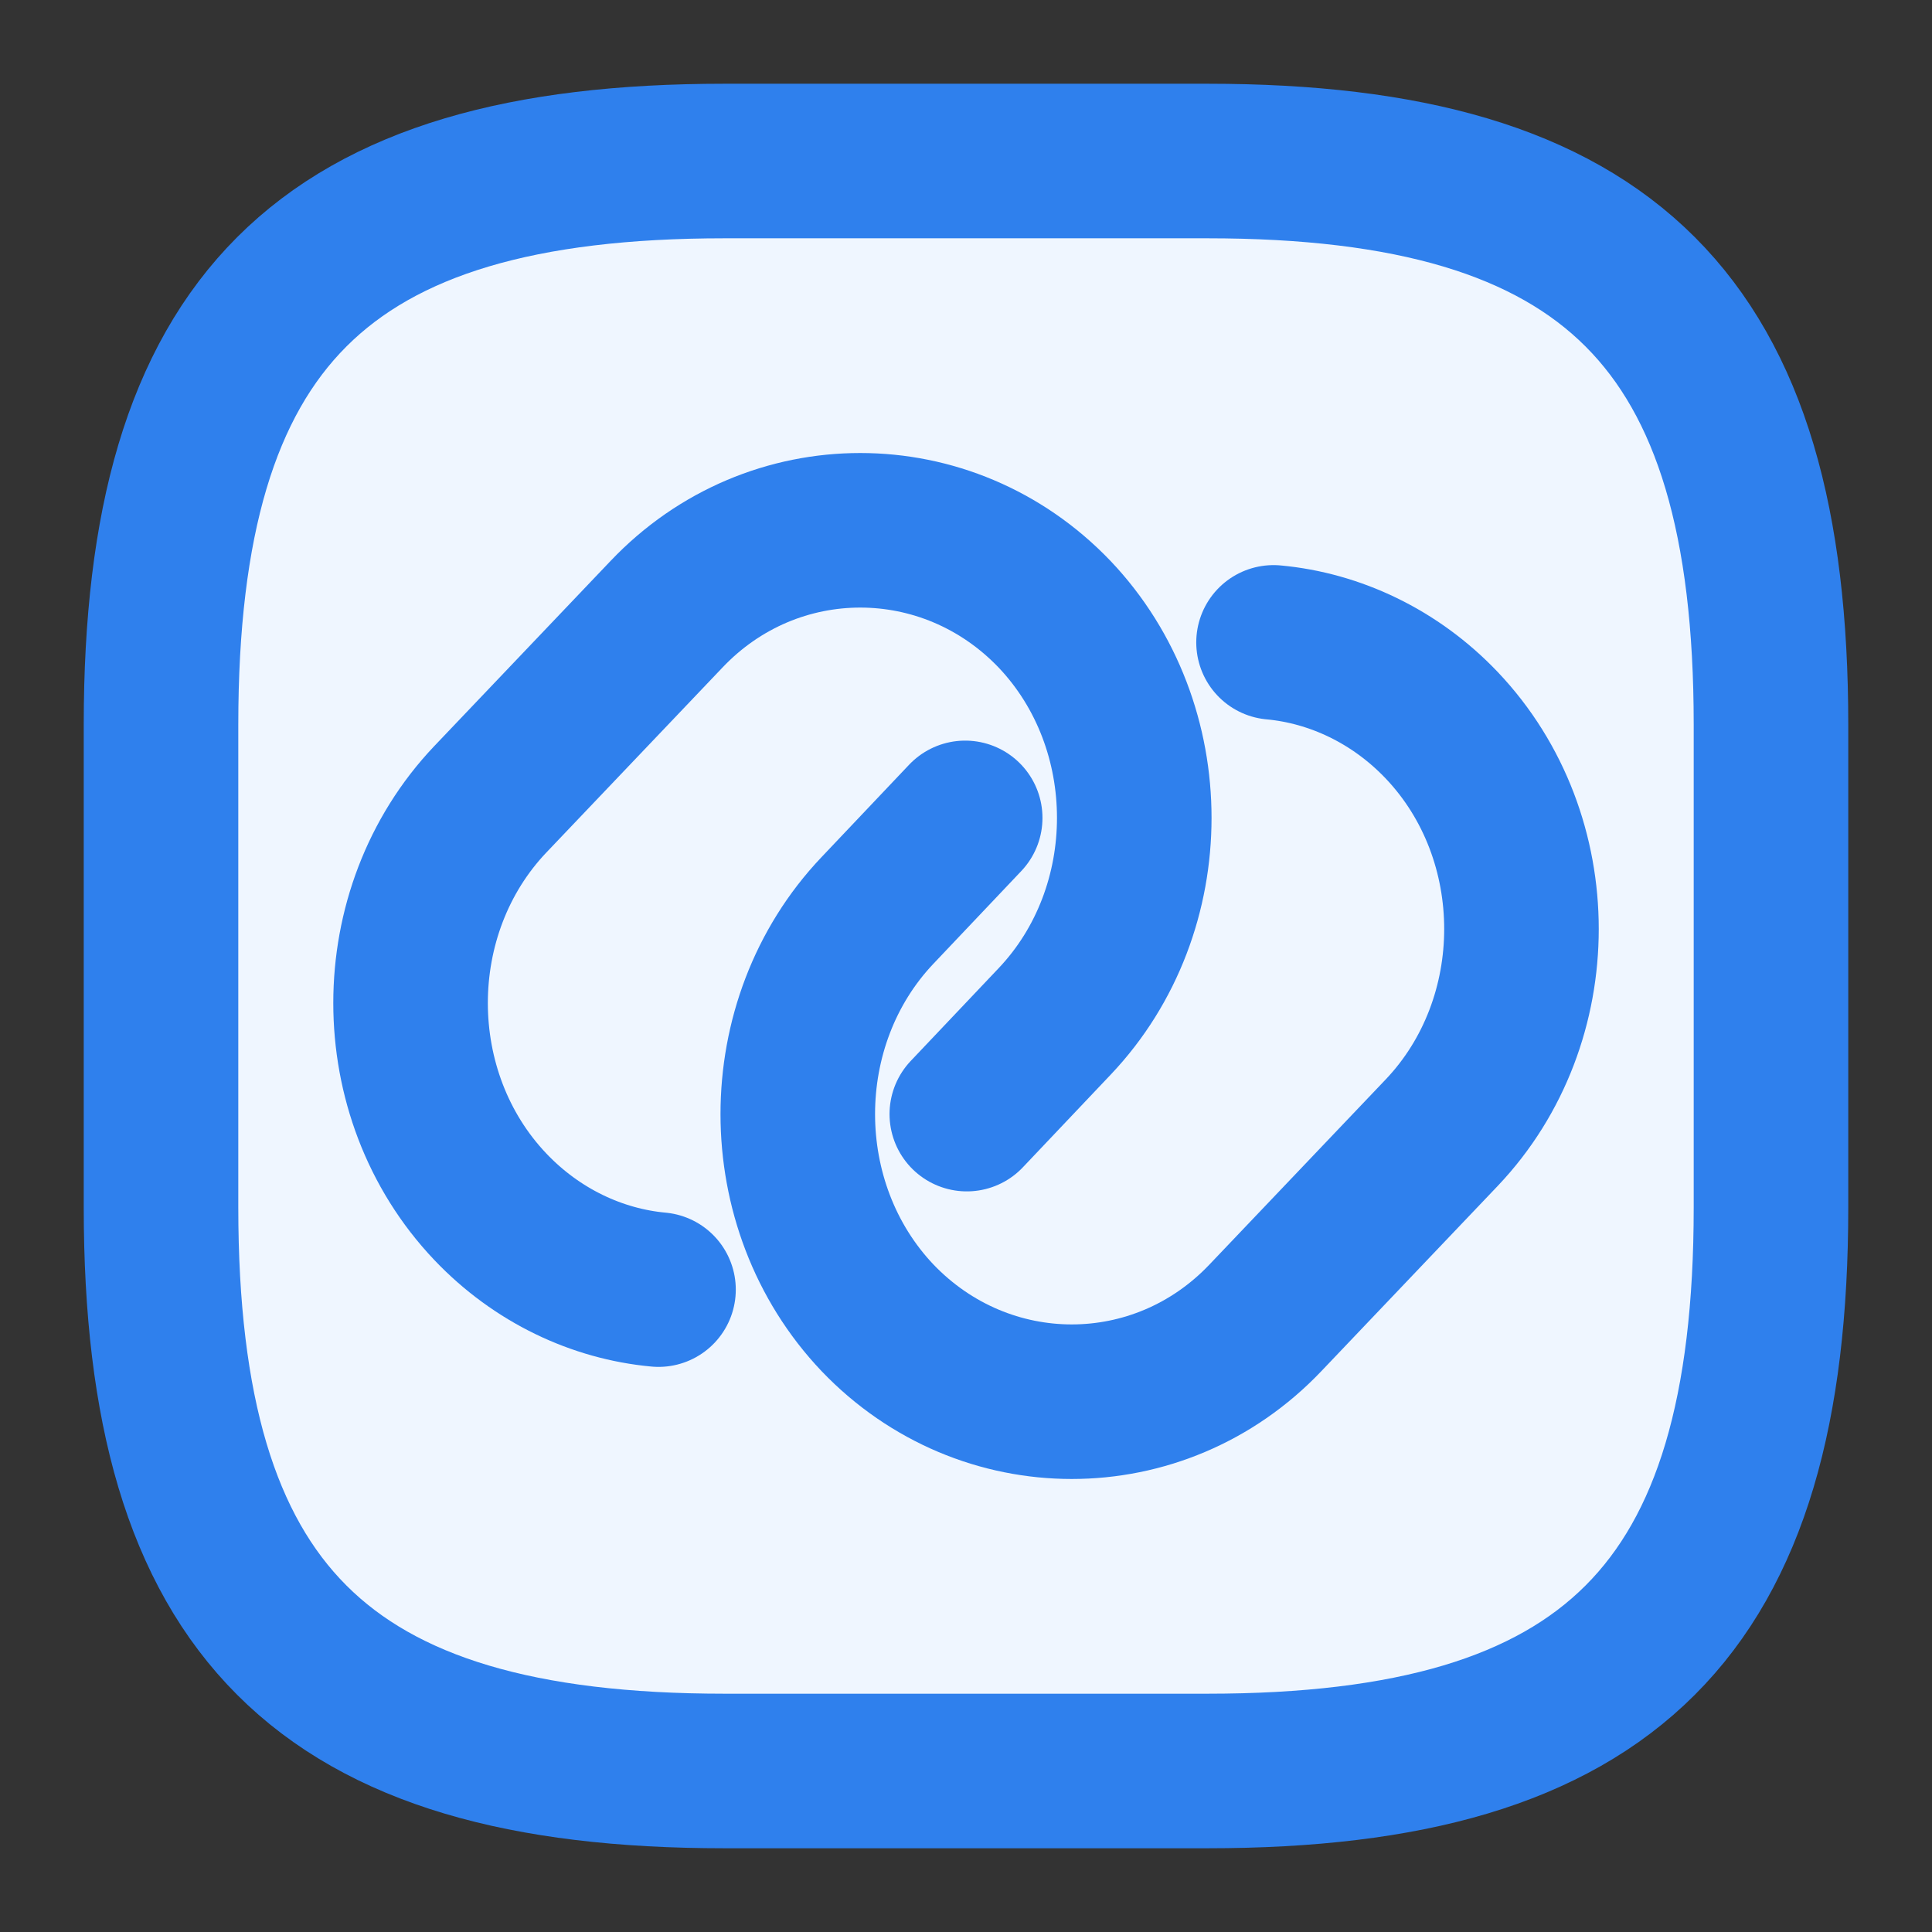
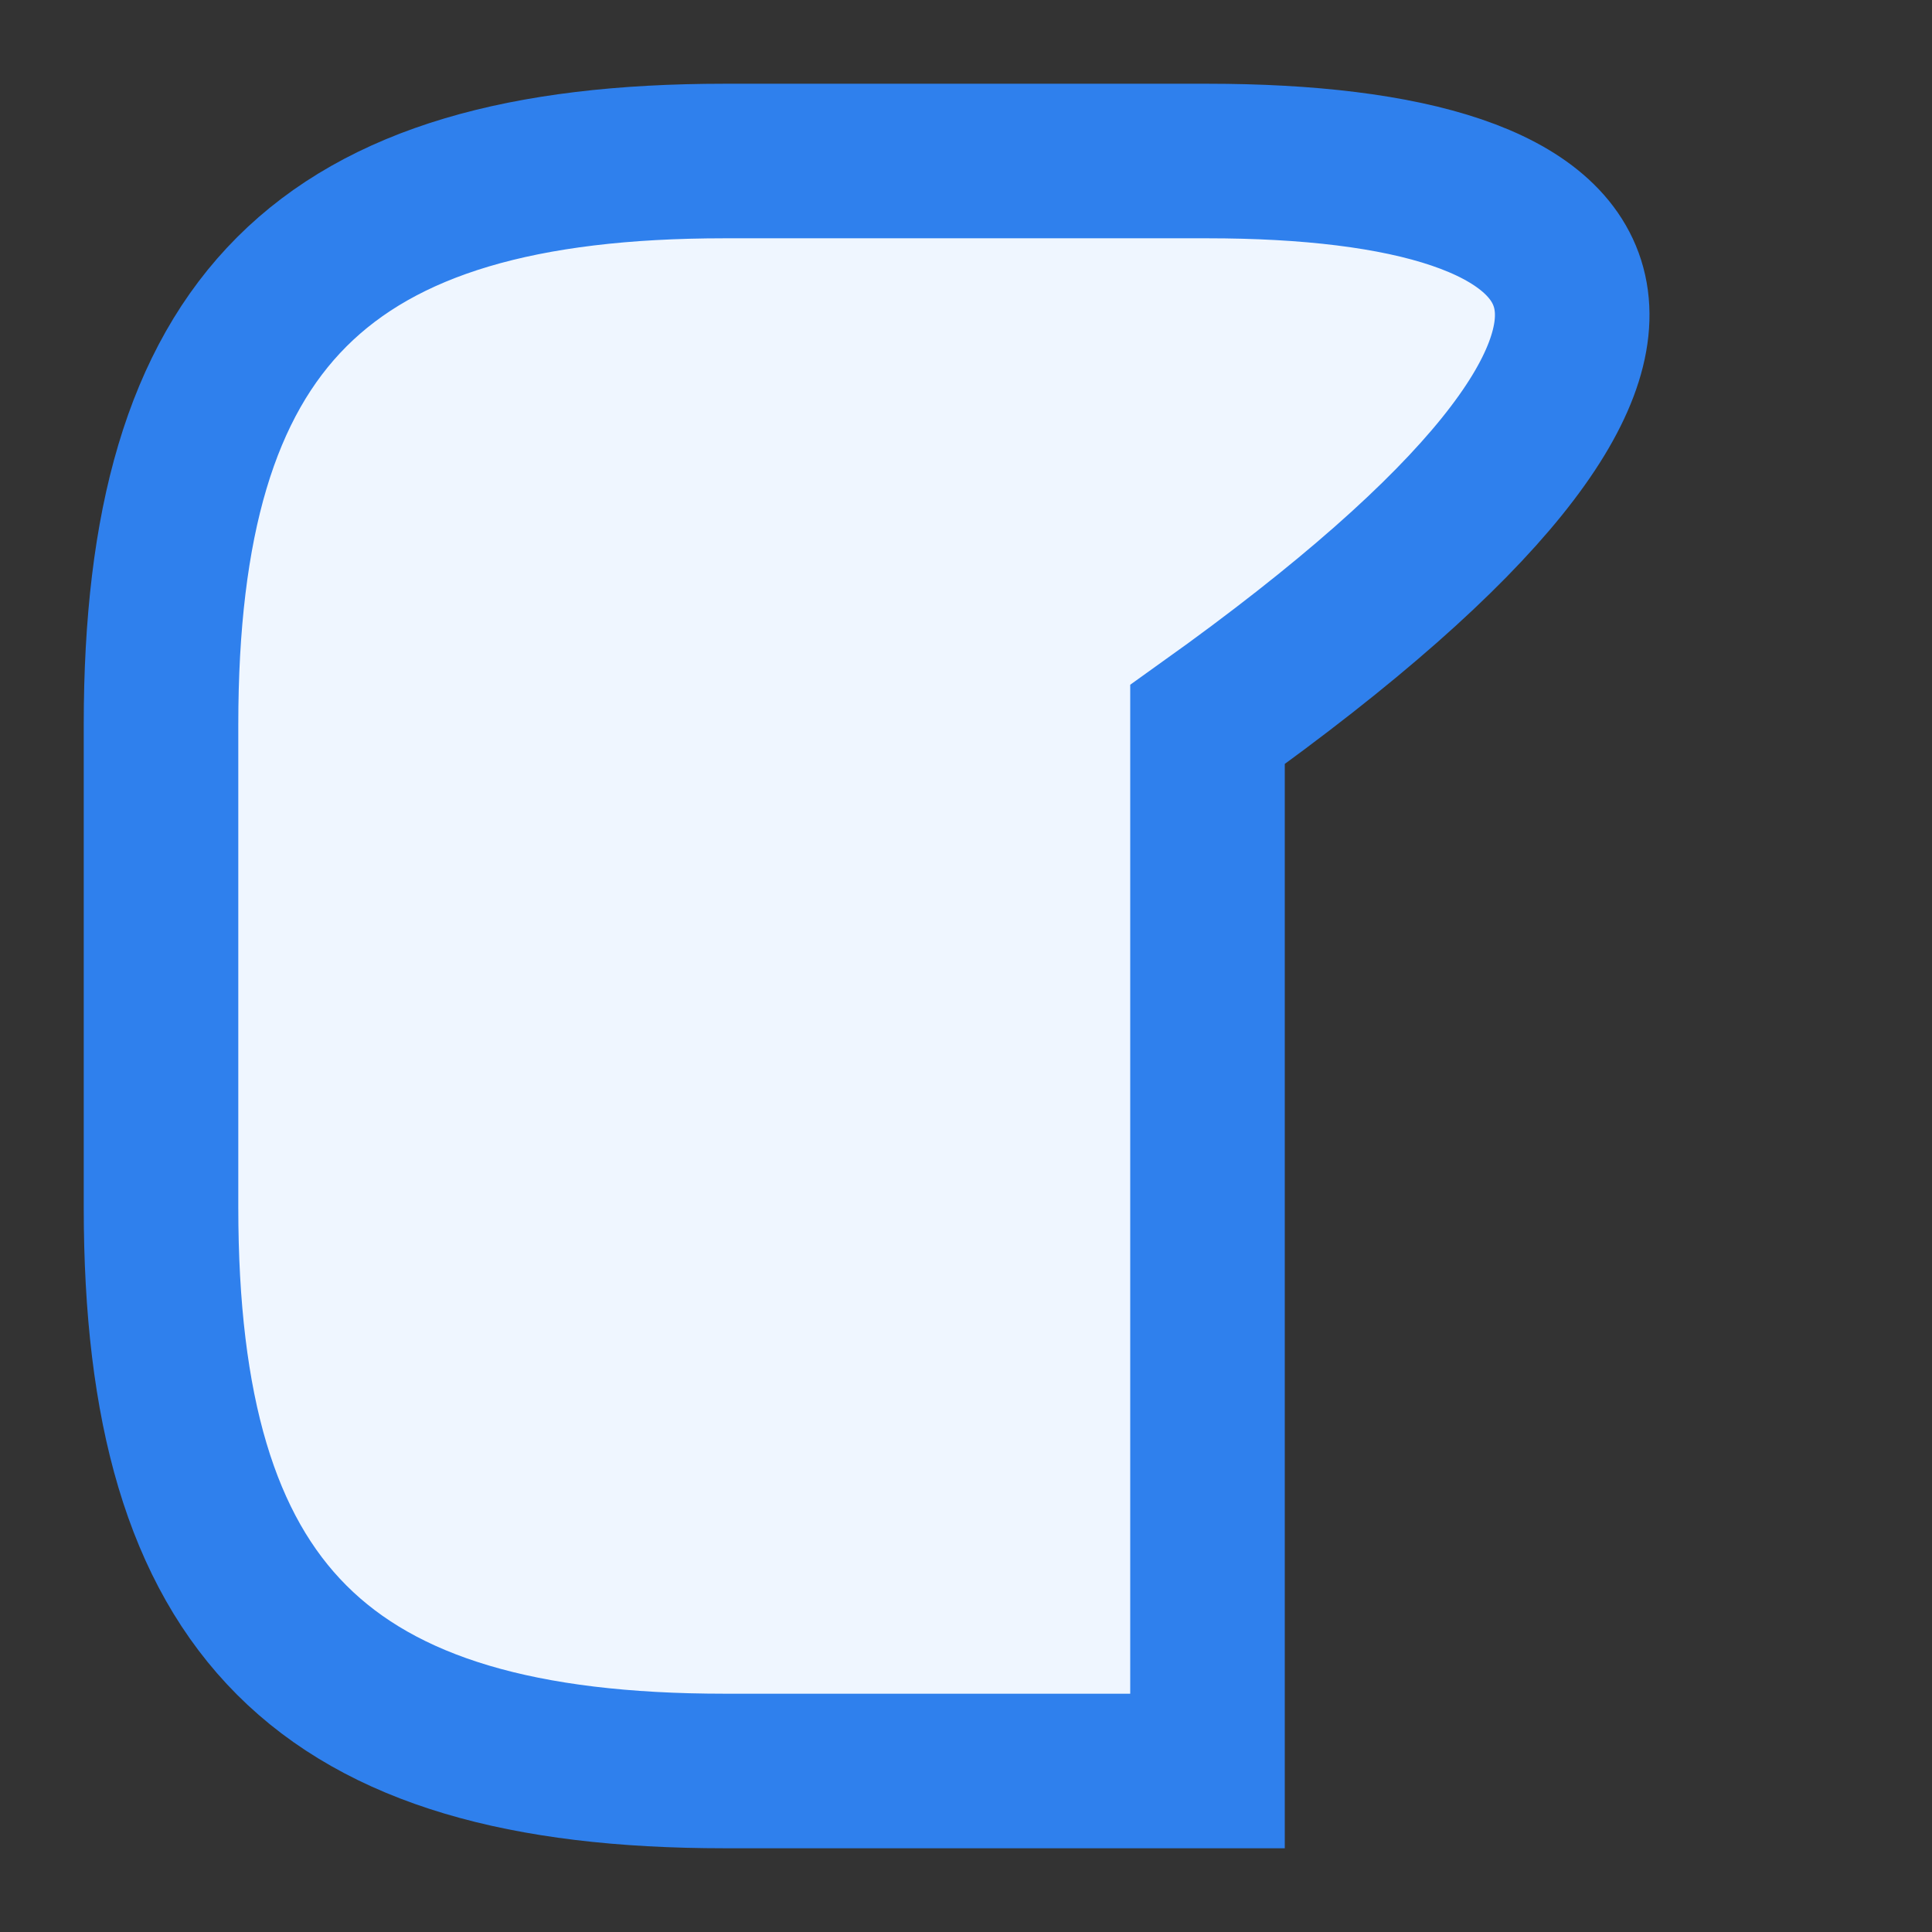
<svg xmlns="http://www.w3.org/2000/svg" width="50" height="50" viewBox="0 0 50 50" fill="none">
  <rect x="0" y="0" width="50" height="50" fill="#333333" stroke="none" />
-   <path d="M18.75 45.833H31.25C41.666 45.833 45.833 41.666 45.833 31.25V18.75C45.833 8.333 41.666 4.167 31.25 4.167H18.75C8.333 4.167 4.167 8.333 4.167 18.75V31.25C4.167 41.666 8.333 45.833 18.75 45.833Z" fill="#EFF6FF" stroke="#2F80ED" stroke-width="4" stroke-linecap="round" />
-   <path d="M32.959 16.625C34.542 16.771 36.104 17.5 37.313 18.771C40.063 21.667 40.063 26.417 37.313 29.312L32.75 34.104C30 37 25.479 37 22.709 34.104C19.959 31.208 19.959 26.458 22.709 23.562L24.979 21.167" stroke="#2F80ED" stroke-width="4" stroke-linecap="round" />
-   <path d="M17.042 33.375C15.458 33.229 13.896 32.5 12.688 31.229C9.938 28.333 9.938 23.583 12.688 20.687L17.25 15.896C20 13 24.521 13 27.292 15.896C30.042 18.791 30.042 23.541 27.292 26.437L25.021 28.833" stroke="#2F80ED" stroke-width="4" stroke-linecap="round" />
+   <path d="M18.75 45.833H31.25V18.75C45.833 8.333 41.666 4.167 31.25 4.167H18.75C8.333 4.167 4.167 8.333 4.167 18.75V31.25C4.167 41.666 8.333 45.833 18.75 45.833Z" fill="#EFF6FF" stroke="#2F80ED" stroke-width="4" stroke-linecap="round" />
</svg>